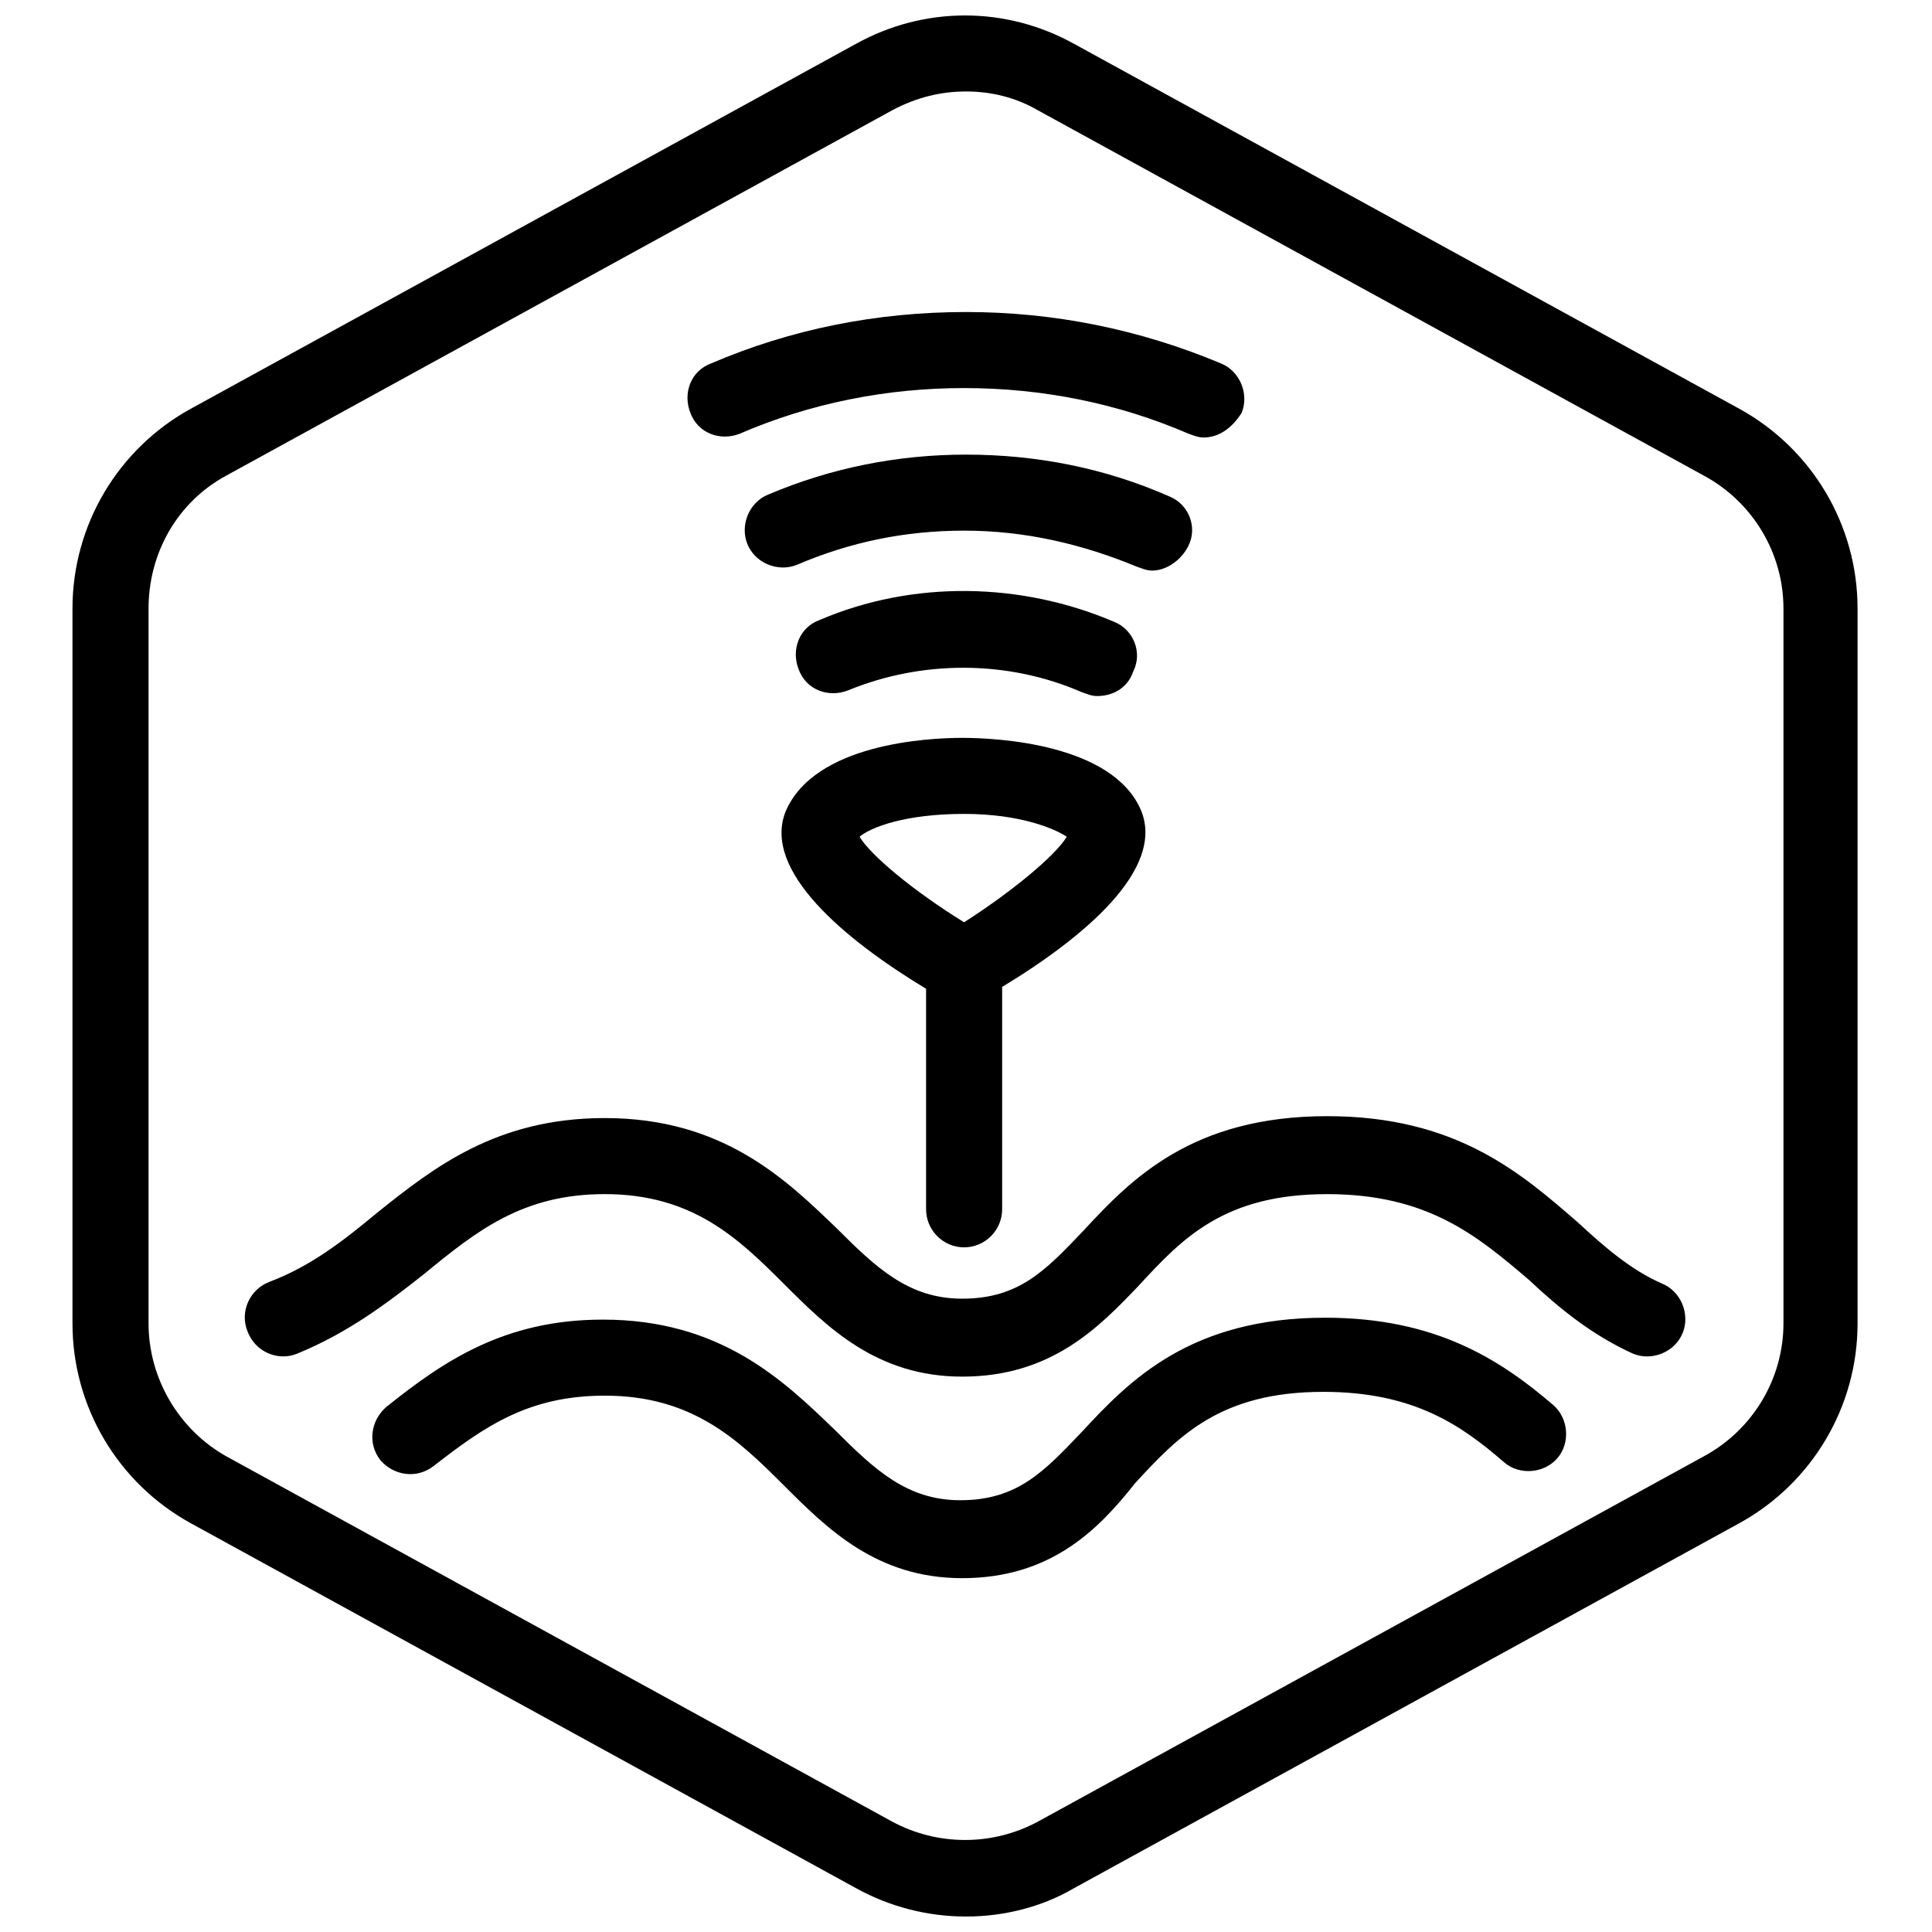
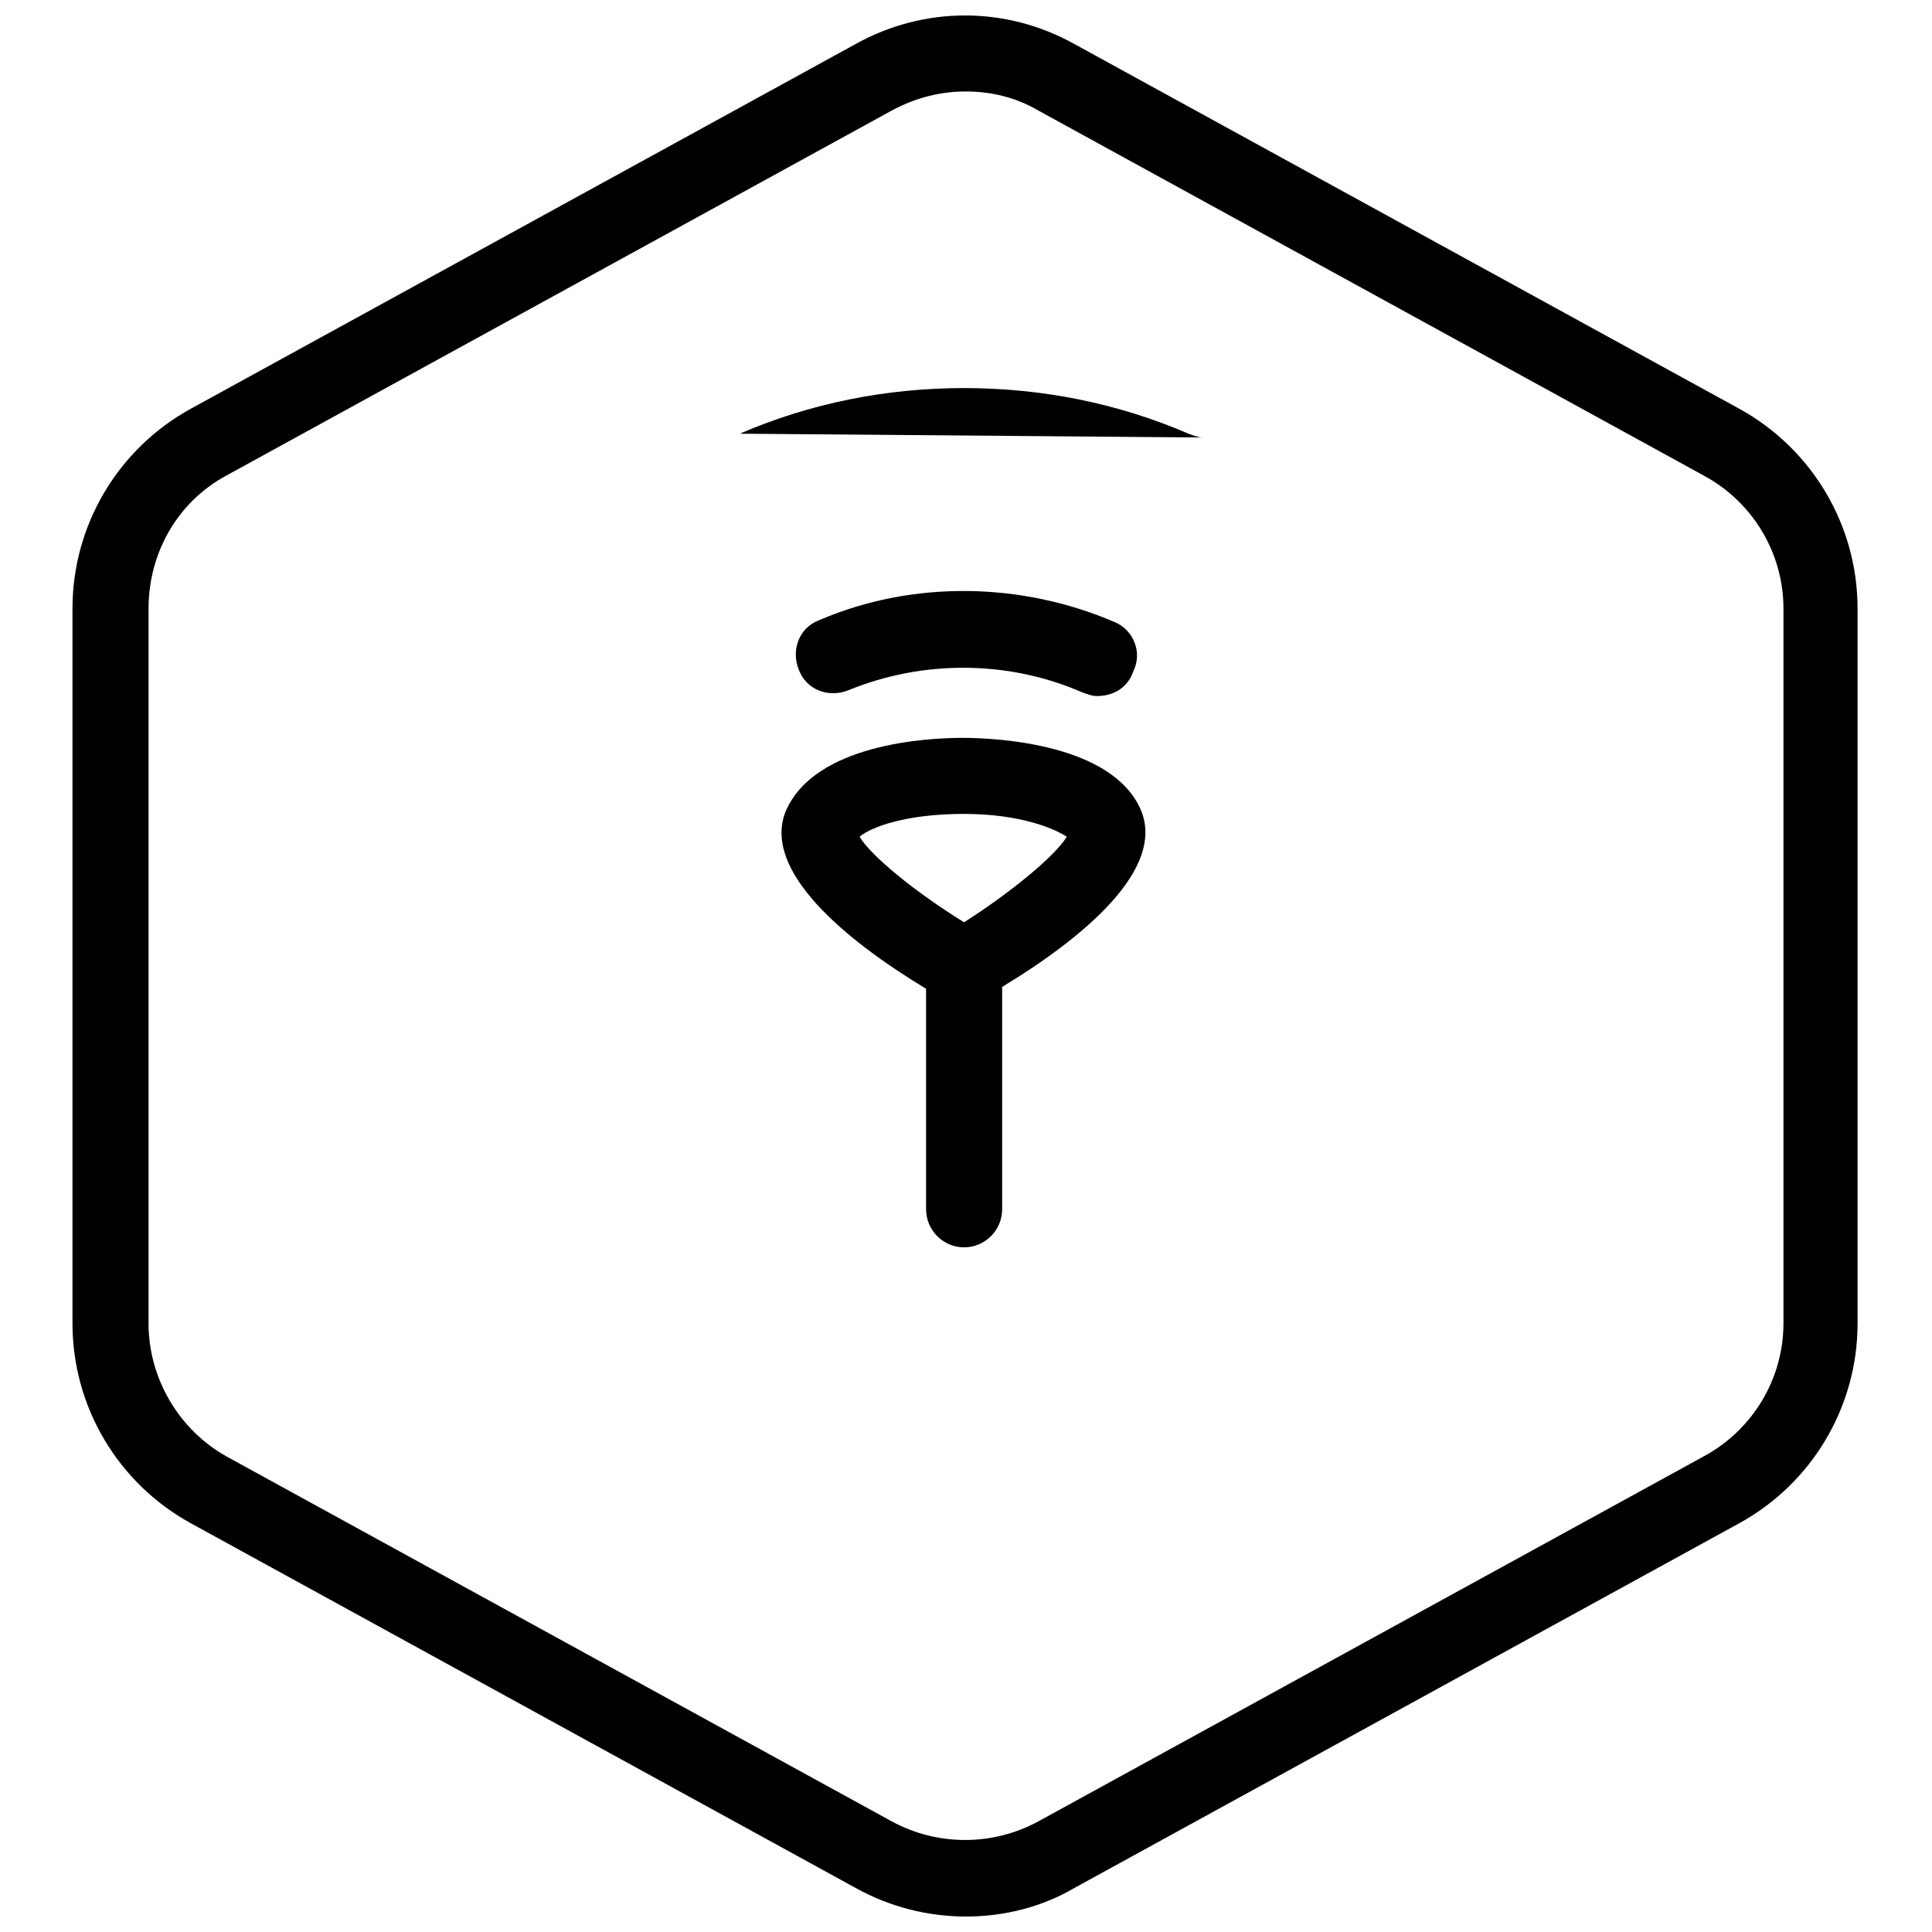
<svg xmlns="http://www.w3.org/2000/svg" width="800px" height="800px" version="1.1" viewBox="144 144 512 512">
  <defs>
    <clipPath id="a">
      <path d="m163 148.09h474v503.81h-474z" />
    </clipPath>
  </defs>
  <g clip-path="url(#a)">
    <path d="m400 651.9c-10.078 0-20.152-2.519-29.223-7.559l-176.33-96.73c-19.145-10.578-31.238-30.73-31.238-52.898v-189.43c0-22.168 12.09-42.32 31.234-52.898l176.33-96.73c18.137-10.078 39.801-10.078 57.938 0l176.33 96.73c19.145 10.578 31.234 30.73 31.234 52.898v189.43c0 22.168-12.09 42.32-31.234 52.898l-176.33 96.73c-8.559 5.039-18.637 7.559-28.711 7.559zm0-483.66c-6.551 0-13.098 1.512-19.648 5.039l-176.33 96.73c-13.098 7.055-20.656 20.656-20.656 35.266v189.43c0 14.609 8.062 28.215 20.656 35.266l176.33 96.73c12.09 6.551 26.703 6.551 38.793 0l176.33-96.73c13.098-7.055 21.16-20.656 21.16-35.266v-189.43c0-14.609-8.062-28.215-21.16-35.266l-176.33-96.73c-6.047-3.527-12.598-5.039-19.145-5.039z" />
  </g>
-   <path d="m462.98 259.94c-1.512 0-2.519-0.504-4.031-1.008-18.641-8.062-38.793-12.09-59.449-12.09s-40.809 4.031-59.449 12.09c-5.039 2.016-11.082 0-13.098-5.543-2.016-5.039 0-11.082 5.543-13.098 21.16-9.07 43.832-13.602 67.512-13.602 23.176 0 45.848 4.535 67.512 13.602 5.039 2.016 7.559 8.062 5.543 13.098-2.527 4.031-6.055 6.551-10.082 6.551z" />
+   <path d="m462.98 259.94c-1.512 0-2.519-0.504-4.031-1.008-18.641-8.062-38.793-12.09-59.449-12.09s-40.809 4.031-59.449 12.09z" />
  <path d="m399.5 474.56c-5.543 0-10.078-4.535-10.078-10.078v-58.441c-21.664-13.098-43.328-31.234-37.281-46.855 7.559-18.133 37.785-19.645 46.855-19.645 9.07 0 39.801 1.512 47.359 19.145 6.551 15.617-15.113 33.754-36.777 46.855v58.945c-0.004 5.539-4.539 10.074-10.078 10.074zm-27.711-108.82c3.023 5.039 14.609 14.609 27.711 22.672 12.594-8.062 24.184-17.633 27.207-22.672-3.023-2.016-12.09-6.047-27.207-6.047-15.621 0.004-24.688 3.527-27.711 6.047z" />
  <path d="m434.76 328.46c-1.512 0-2.519-0.504-4.031-1.008-19.648-8.566-42.32-8.566-61.969-0.504-5.039 2.016-11.082 0-13.098-5.543-2.016-5.039 0-11.082 5.543-13.098 24.688-10.578 53.402-10.078 78.09 0.504 5.039 2.016 7.559 8.062 5.039 13.098-1.512 4.535-5.543 6.551-9.574 6.551z" />
-   <path d="m449.37 295.21c-1.512 0-2.519-0.504-4.031-1.008-14.609-6.047-29.727-9.574-45.848-9.574-15.617 0-30.23 3.023-44.336 9.07-5.039 2.016-11.082-0.504-13.098-5.543-2.016-5.039 0.504-11.082 5.543-13.098 16.625-7.055 34.258-10.578 52.395-10.578 18.641 0 36.777 3.527 53.906 11.082 5.039 2.016 7.559 8.062 5.039 13.098-2.012 4.031-6.043 6.551-9.57 6.551z" />
-   <path d="m398.99 508.82c-22.672 0-35.77-13.098-47.359-24.688-12.09-12.09-24.184-23.68-47.359-23.68-21.664 0-33.754 9.574-47.863 21.16-9.574 7.559-20.152 15.617-33.754 21.16-5.039 2.016-11.082-0.504-13.098-6.047-2.016-5.039 0.504-11.082 6.047-13.098 10.578-4.031 19.145-10.578 28.215-18.137 15.113-12.09 31.738-25.191 60.457-25.191 31.234 0 47.863 16.121 61.465 29.223 10.578 10.578 19.145 18.641 33.25 18.641 15.113 0 22.168-7.559 32.242-18.137 12.594-13.602 28.719-30.23 64.488-30.23 34.258 0 51.387 15.113 66.504 28.215 7.055 6.551 14.105 12.594 22.168 16.121 5.039 2.016 7.559 8.062 5.543 13.098-2.016 5.039-8.062 7.559-13.098 5.543-11.082-5.039-19.648-12.09-27.711-19.648-13.605-11.586-26.703-22.668-53.406-22.668-27.207 0-38.289 11.586-49.879 24.184-10.578 11.082-23.172 24.18-46.852 24.18z" />
-   <path d="m398.99 562.23c-22.672 0-35.77-13.098-47.359-24.688-12.09-12.09-24.184-23.68-47.359-23.68-20.152 0-31.738 8.062-45.344 18.641-4.535 3.527-10.578 2.519-14.105-1.512-3.527-4.535-2.519-10.578 1.512-14.105 15.113-12.09 31.234-23.176 57.434-23.176 31.234 0 47.863 16.121 61.465 29.223 10.578 10.578 19.145 18.641 33.25 18.641 15.113 0 22.168-7.559 32.242-18.137 12.594-13.602 28.719-30.23 64.488-30.23 29.223 0 46.352 11.082 60.457 23.176 4.031 3.527 4.535 10.078 1.008 14.105-3.527 4.031-10.078 4.535-14.105 1.008-11.082-9.574-23.68-18.641-47.863-18.641-27.207 0-38.289 11.586-49.879 24.184-9.566 12.09-22.16 25.191-45.84 25.191z" />
</svg>